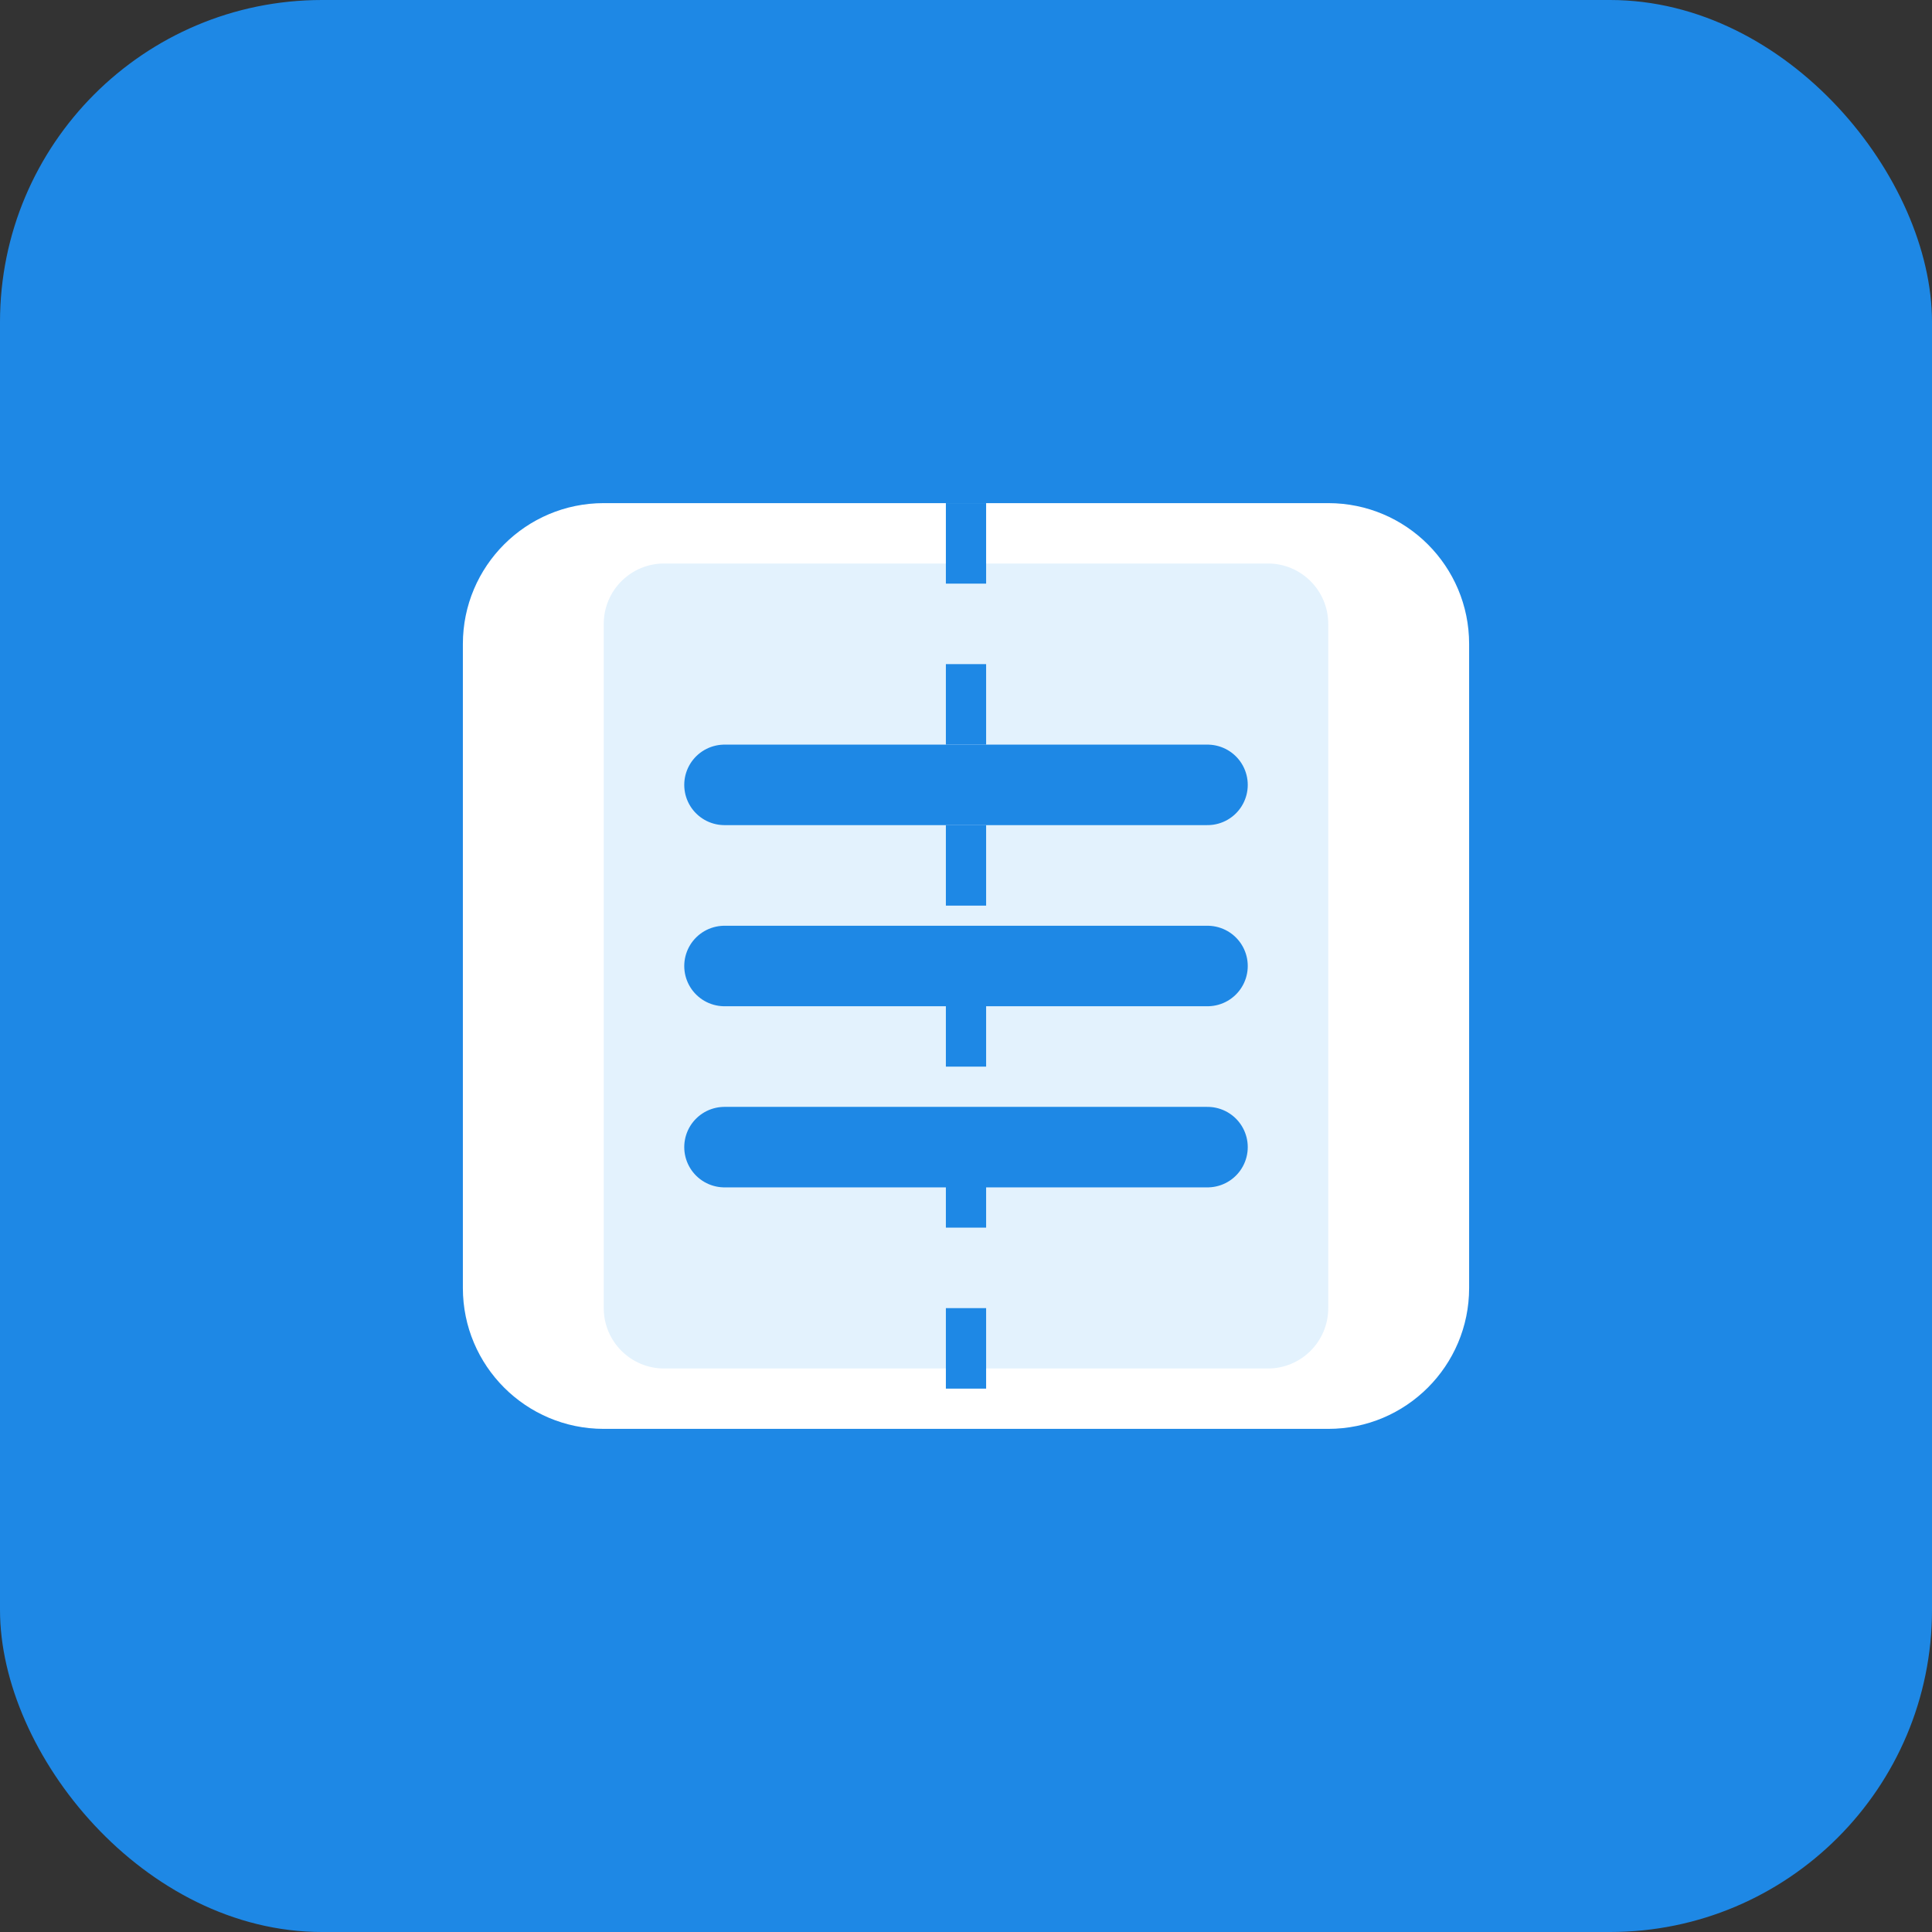
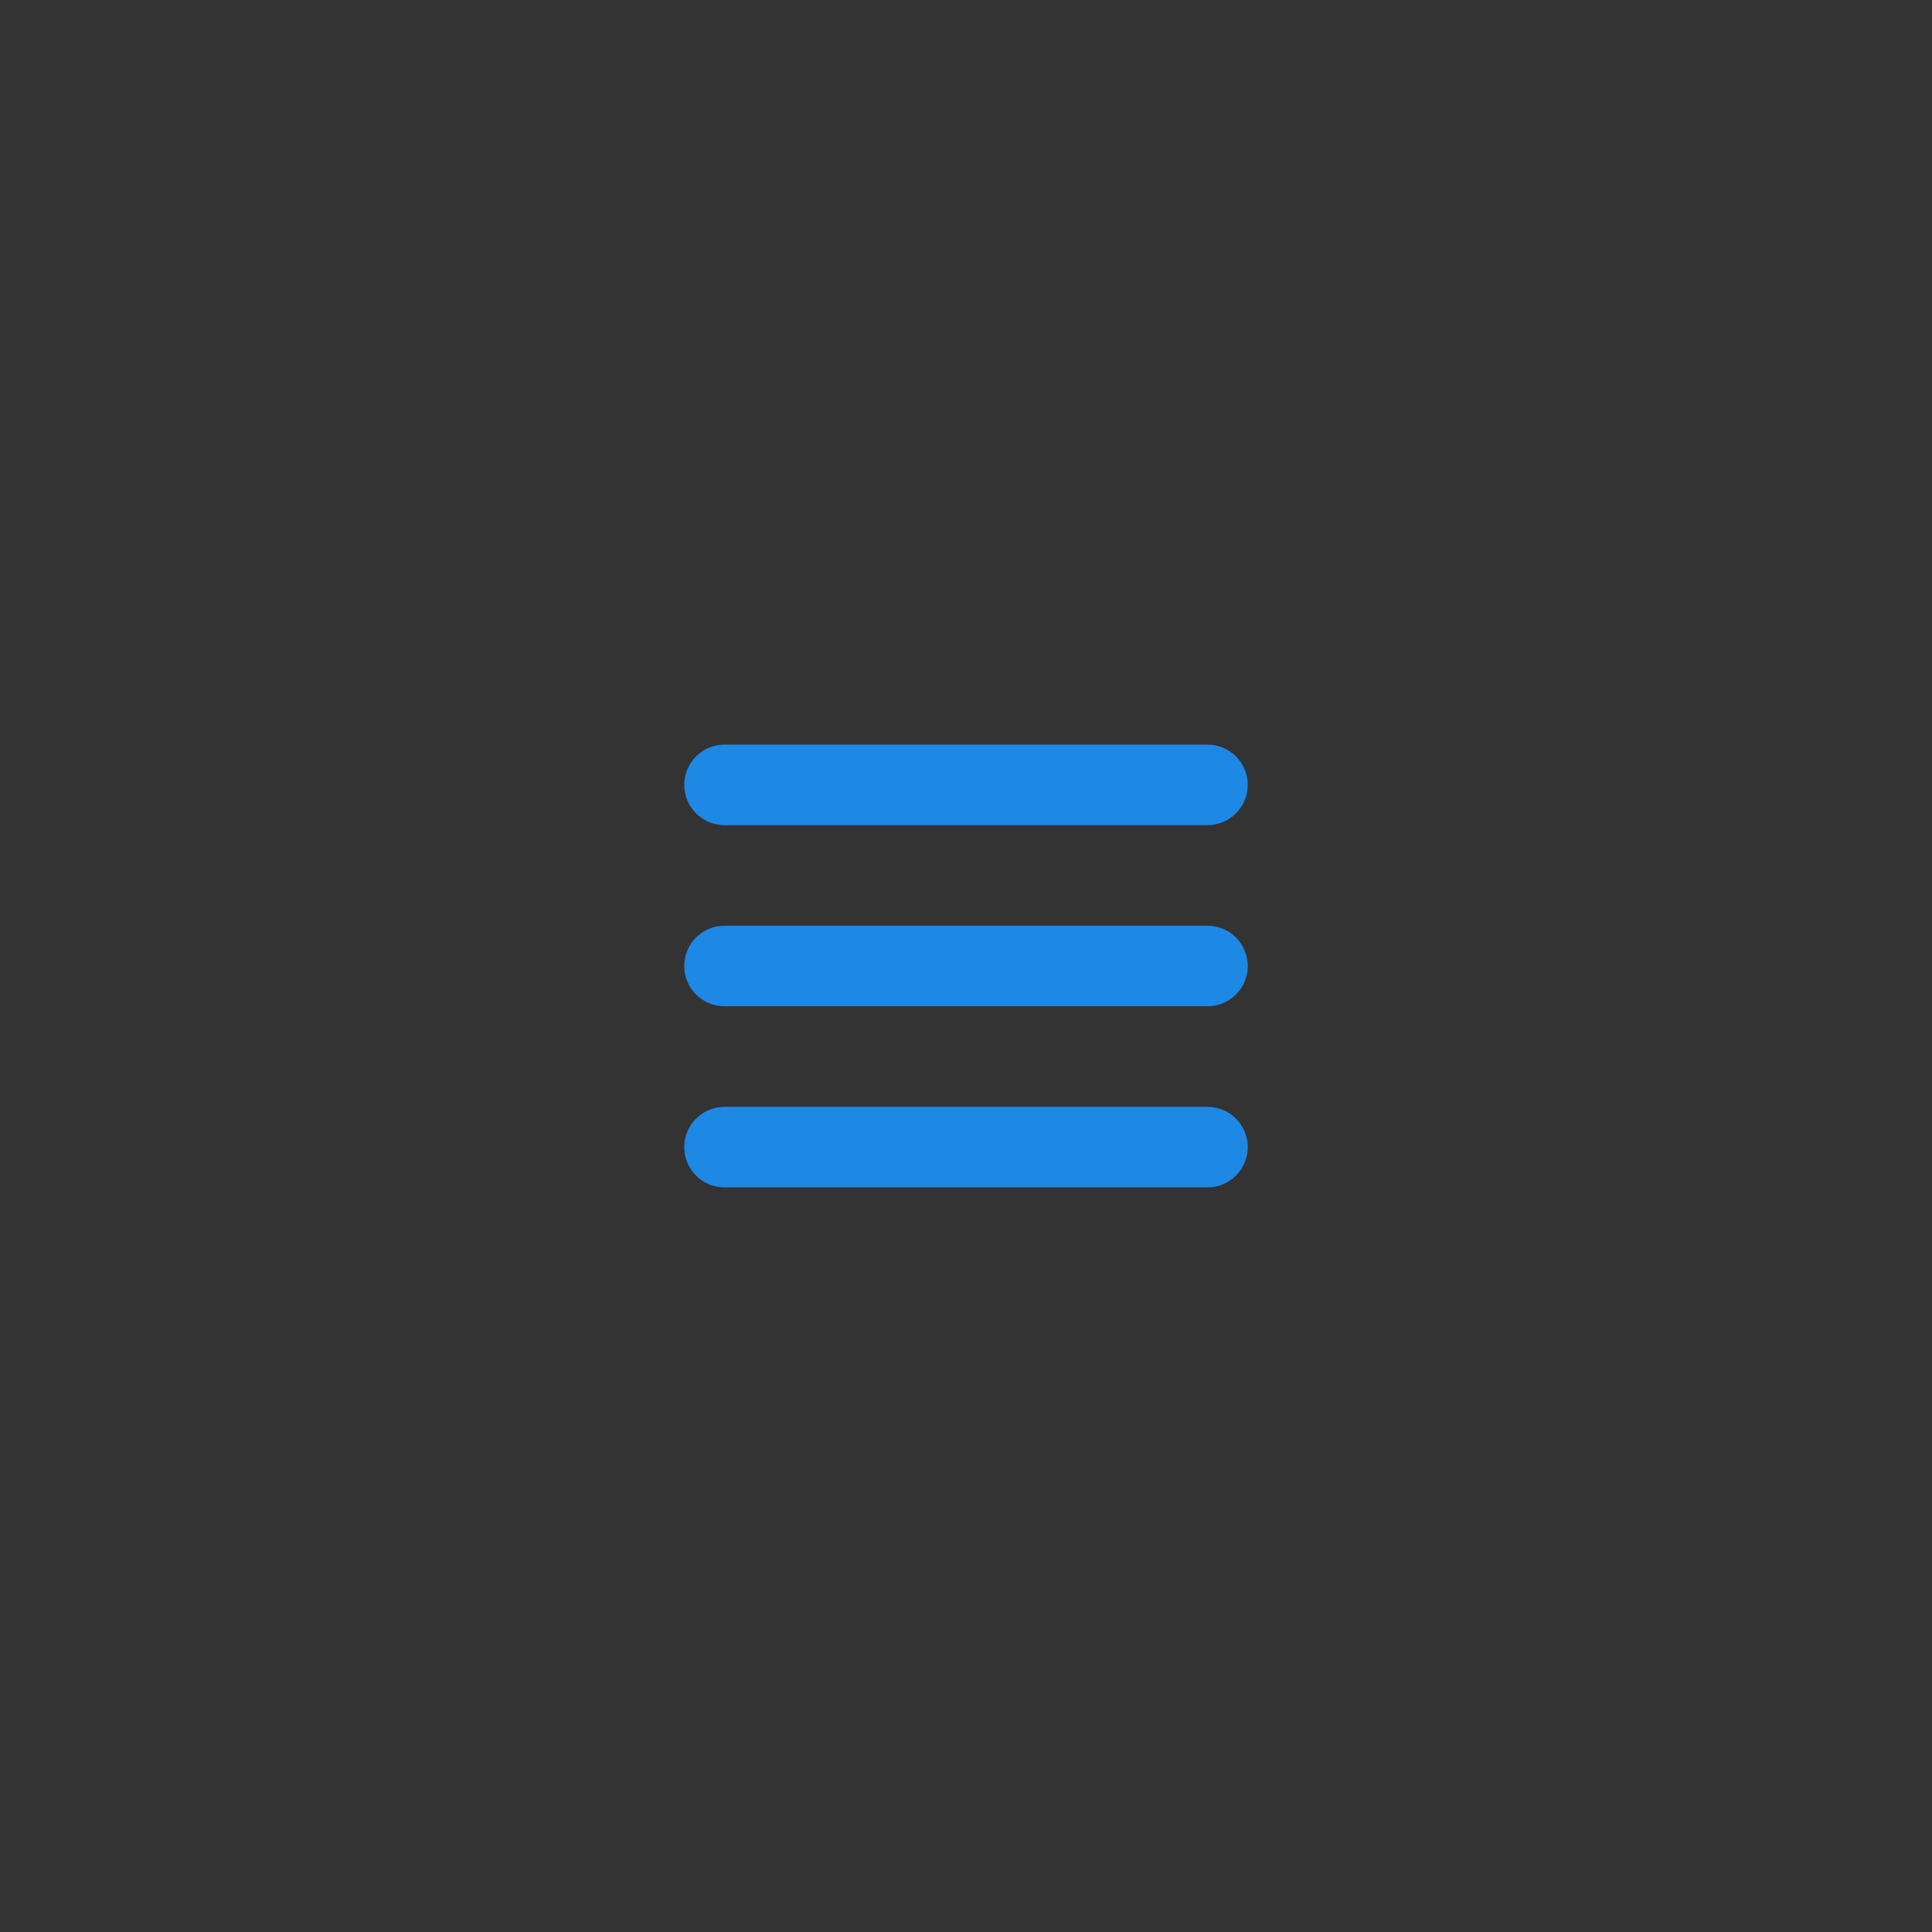
<svg xmlns="http://www.w3.org/2000/svg" width="192" height="192" viewBox="0 0 192 192" fill="none">
  <rect x="0" y="0" width="192" height="192" fill="#333333" stroke="none" />
-   <rect width="192" height="192" rx="32" fill="#1E88E5" />
-   <path d="M46 64C46 56.268 52.268 50 60 50H132C139.732 50 146 56.268 146 64V128C146 135.732 139.732 142 132 142H60C52.268 142 46 135.732 46 128V64Z" fill="#FFFFFF" />
-   <path d="M60 62C60 58.686 62.686 56 66 56H126C129.314 56 132 58.686 132 62V130C132 133.314 129.314 136 126 136H66C62.686 136 60 133.314 60 130V62Z" fill="#E3F2FD" />
  <path d="M72 78H120M72 96H120M72 114H120" stroke="#1E88E5" stroke-width="8" stroke-linecap="round" />
-   <path d="M96 50V142" stroke="#1E88E5" stroke-width="4" stroke-dasharray="8 8" />
</svg>